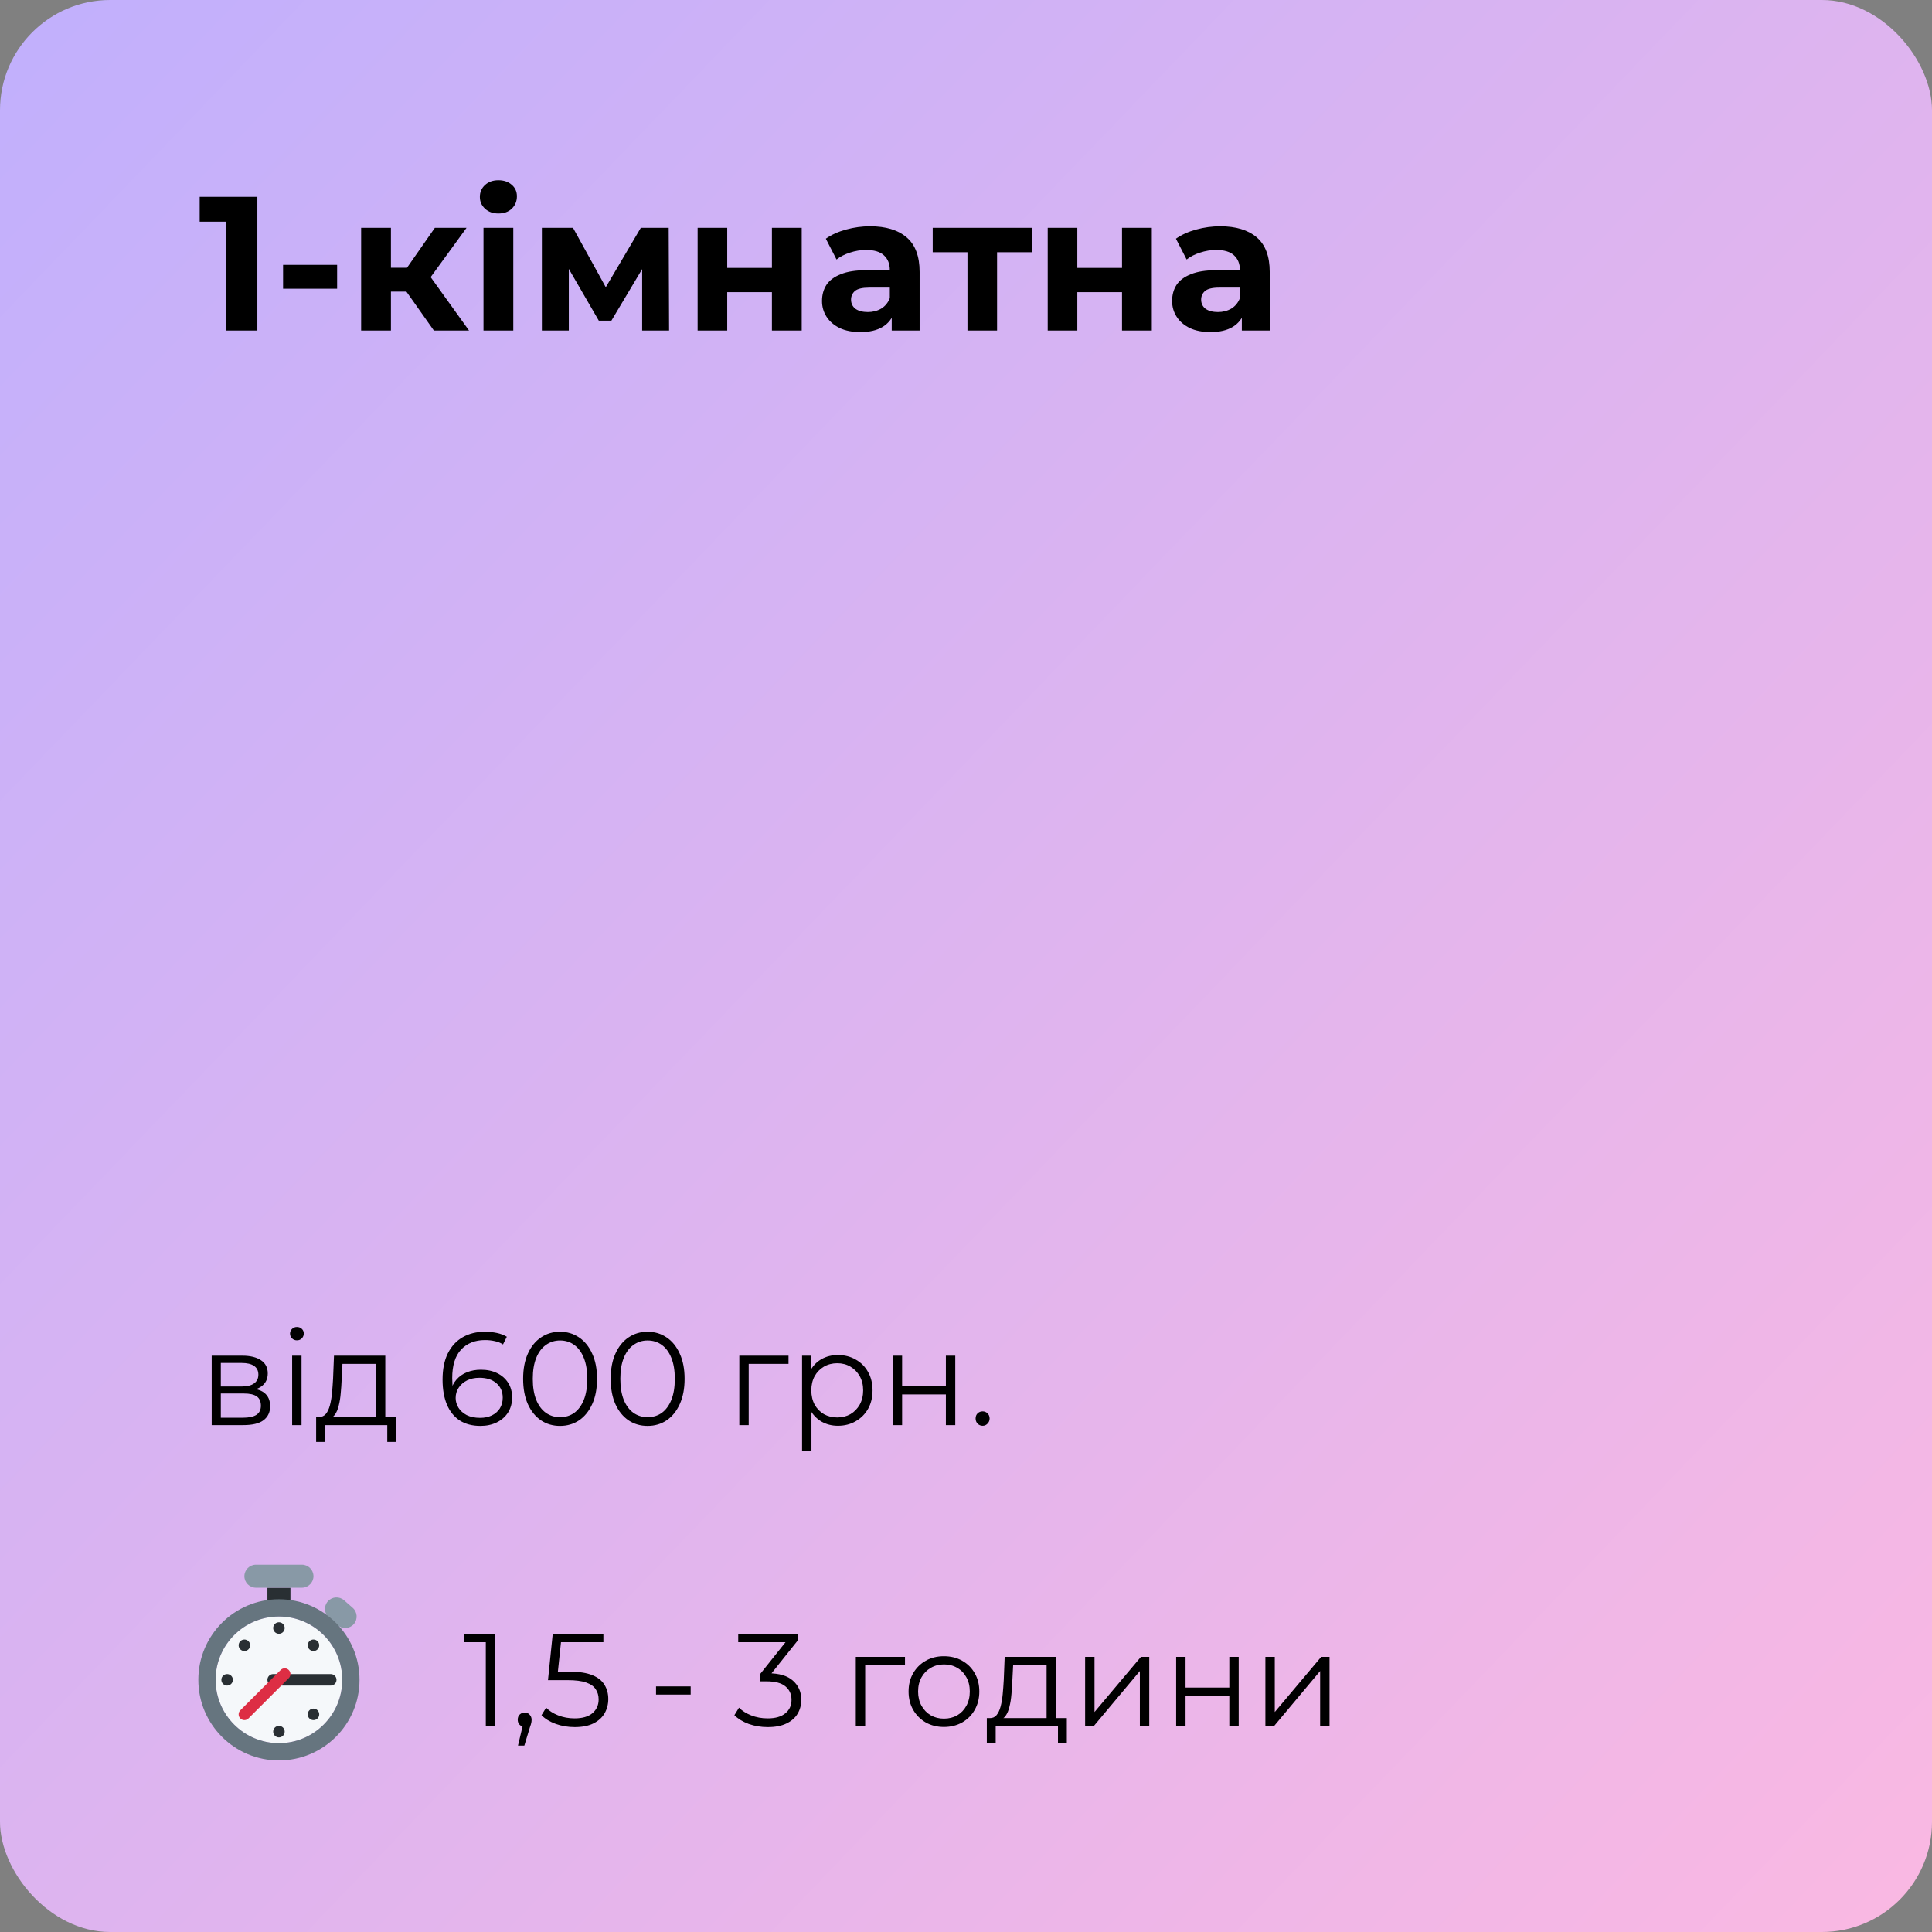
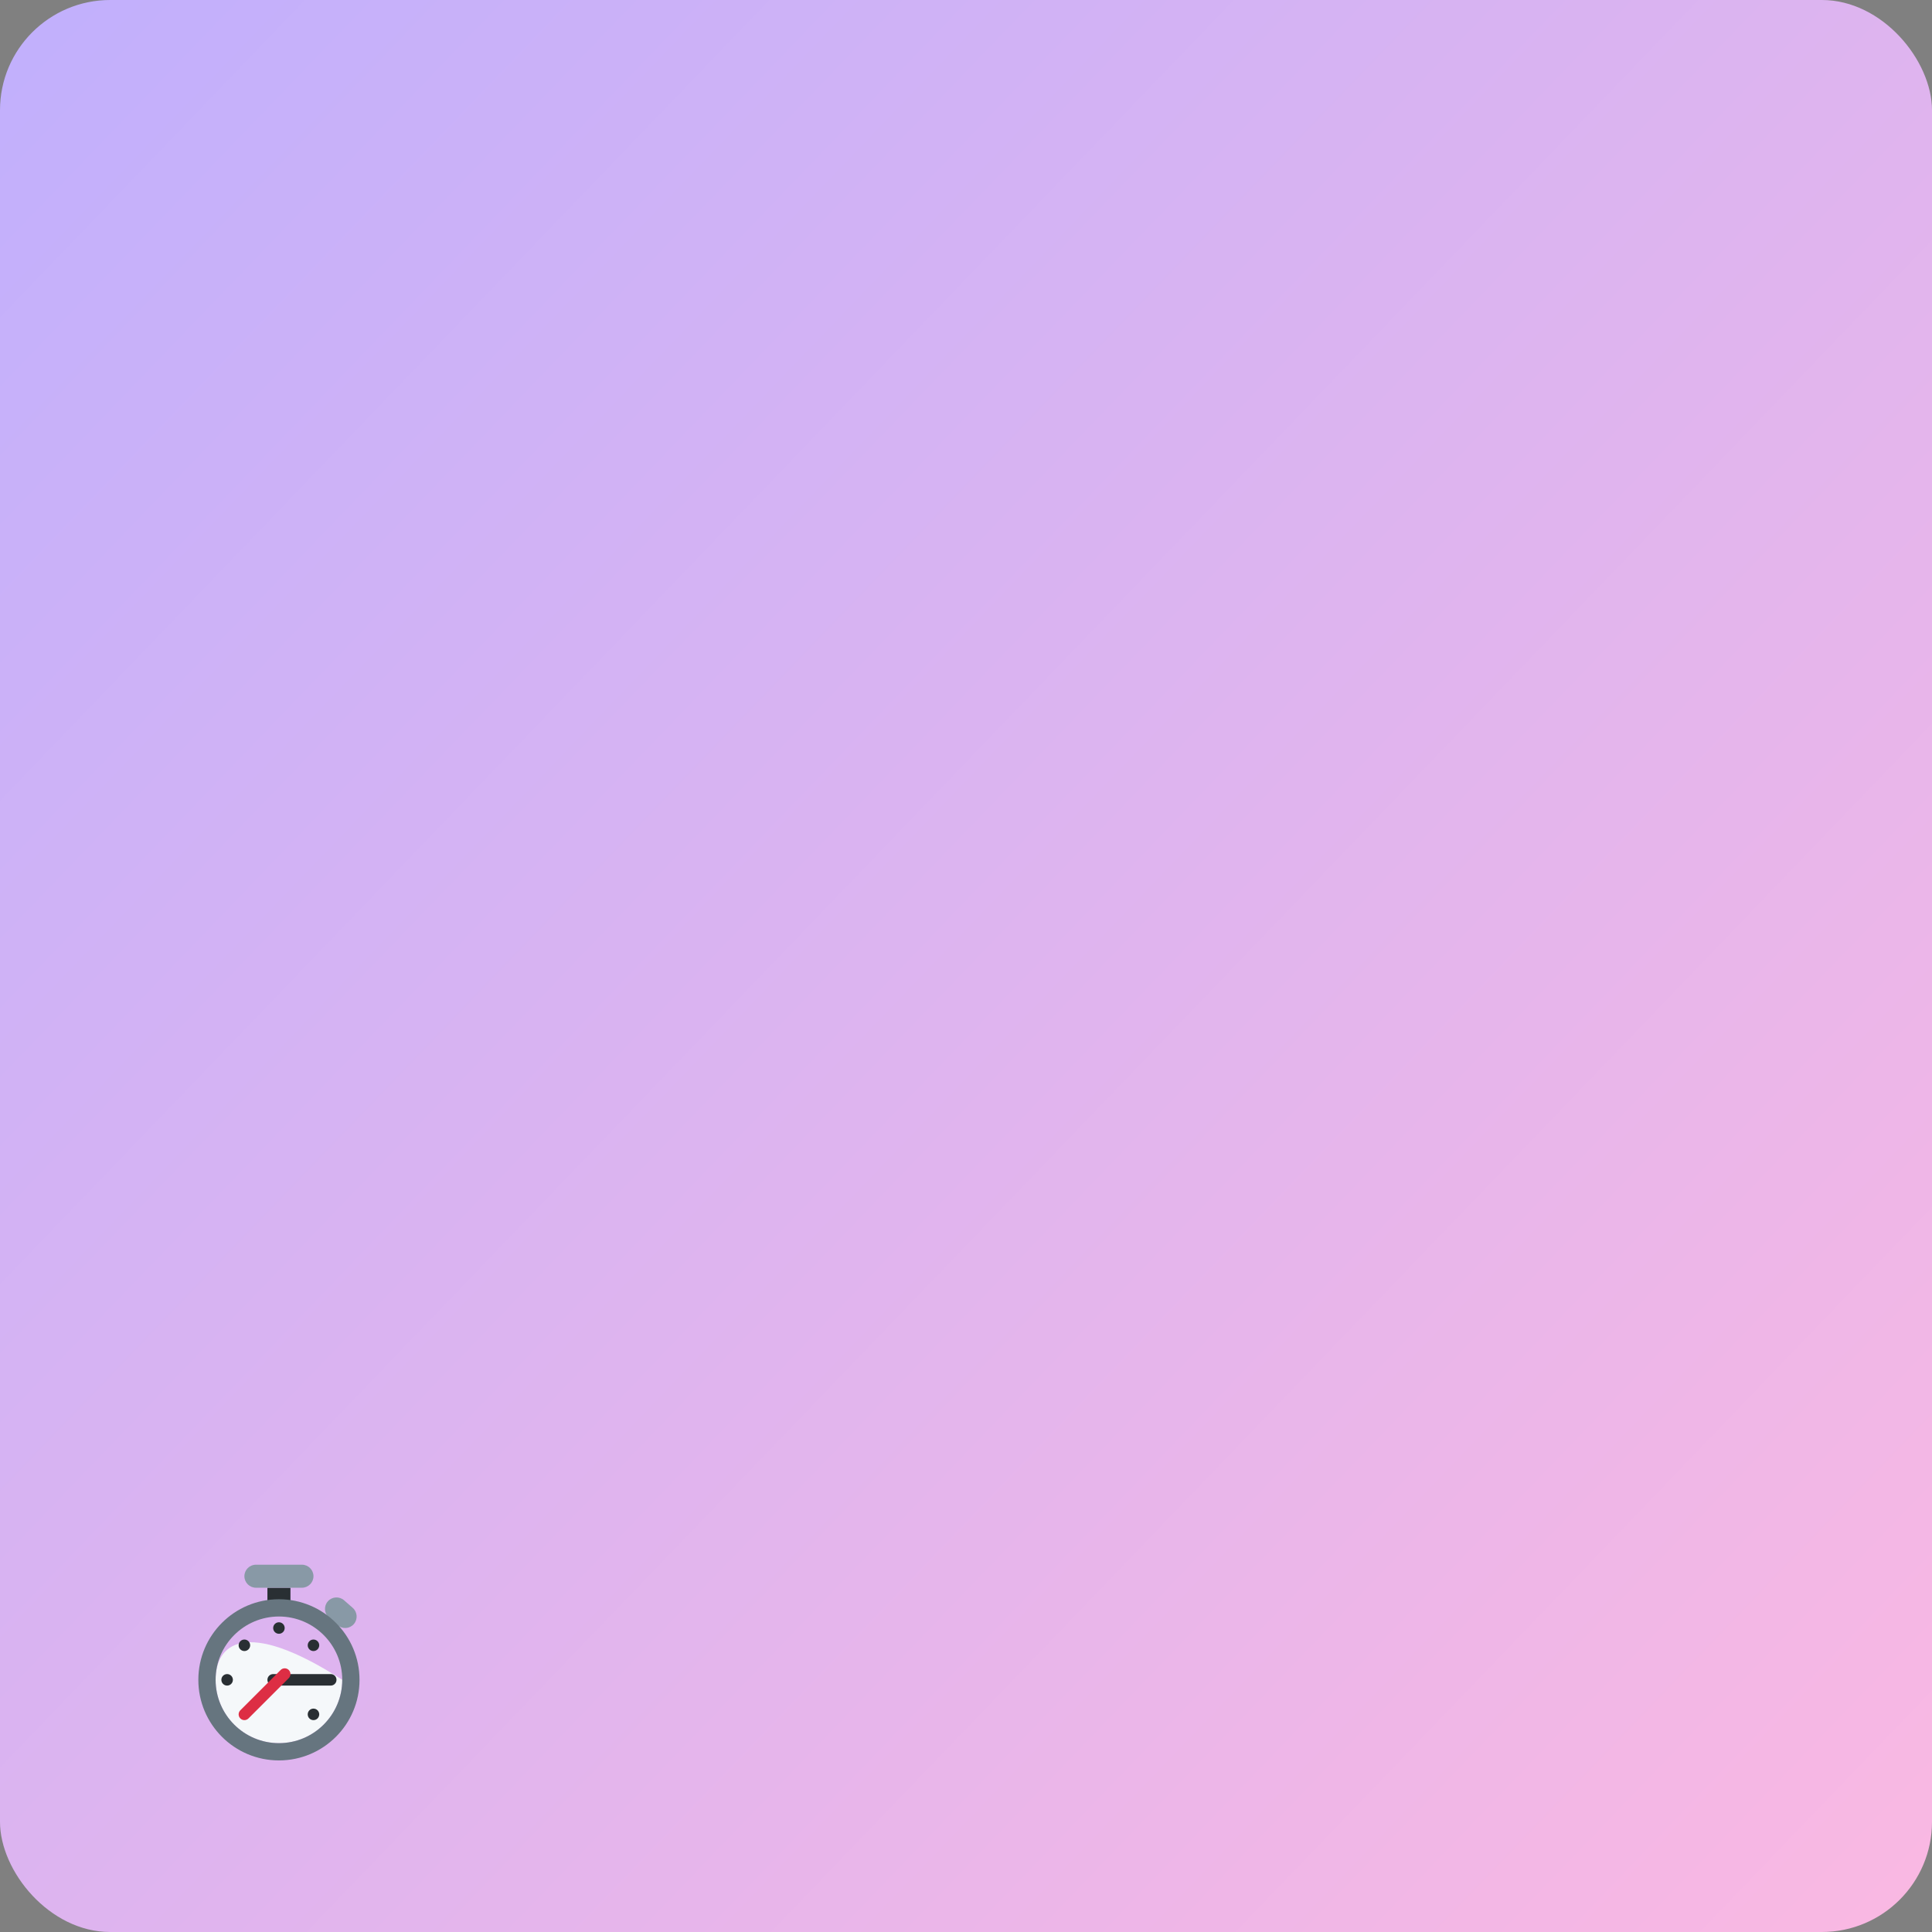
<svg xmlns="http://www.w3.org/2000/svg" width="263" height="263" viewBox="0 0 263 263" fill="none">
  <rect x="0" y="0" width="263" height="263" fill="#808080" stroke="none" />
  <rect width="263" height="263" rx="15" fill="url(#paint0_linear_1035_95)" />
-   <path d="M30.822 45V28.36L32.642 30.18H27.182V26.8H35.034V45H30.822ZM38.534 39.306V36.056H45.892V39.306H38.534ZM59.067 45L54.387 38.37L57.689 36.42L63.851 45H59.067ZM49.161 45V31.012H53.217V45H49.161ZM52.021 39.696V36.446H56.909V39.696H52.021ZM58.079 38.474L54.283 38.058L59.197 31.012H63.513L58.079 38.474ZM65.817 45V31.012H69.873V45H65.817ZM67.845 29.062C67.099 29.062 66.493 28.845 66.025 28.412C65.557 27.979 65.323 27.441 65.323 26.8C65.323 26.159 65.557 25.621 66.025 25.188C66.493 24.755 67.099 24.538 67.845 24.538C68.59 24.538 69.197 24.746 69.665 25.162C70.133 25.561 70.367 26.081 70.367 26.722C70.367 27.398 70.133 27.961 69.665 28.412C69.214 28.845 68.607 29.062 67.845 29.062ZM73.764 45V31.012H78.002L83.281 40.58H81.591L87.233 31.012H91.028L91.081 45H87.415V35.172L88.038 35.588L83.228 43.648H81.513L76.677 35.302L77.43 35.12V45H73.764ZM94.966 45V31.012H98.996V36.472H105.08V31.012H109.136V45H105.08V39.774H98.996V45H94.966ZM121.39 45V42.27L121.13 41.672V36.784C121.13 35.917 120.862 35.241 120.324 34.756C119.804 34.271 118.998 34.028 117.906 34.028C117.161 34.028 116.424 34.149 115.696 34.392C114.986 34.617 114.379 34.929 113.876 35.328L112.42 32.494C113.183 31.957 114.102 31.541 115.176 31.246C116.251 30.951 117.343 30.804 118.452 30.804C120.584 30.804 122.24 31.307 123.418 32.312C124.597 33.317 125.186 34.886 125.186 37.018V45H121.39ZM117.126 45.208C116.034 45.208 115.098 45.026 114.318 44.662C113.538 44.281 112.94 43.769 112.524 43.128C112.108 42.487 111.9 41.767 111.9 40.97C111.9 40.138 112.1 39.41 112.498 38.786C112.914 38.162 113.564 37.677 114.448 37.33C115.332 36.966 116.485 36.784 117.906 36.784H121.624V39.15H118.348C117.395 39.15 116.736 39.306 116.372 39.618C116.026 39.93 115.852 40.32 115.852 40.788C115.852 41.308 116.052 41.724 116.45 42.036C116.866 42.331 117.43 42.478 118.14 42.478C118.816 42.478 119.423 42.322 119.96 42.01C120.498 41.681 120.888 41.204 121.13 40.58L121.754 42.452C121.46 43.353 120.922 44.038 120.142 44.506C119.362 44.974 118.357 45.208 117.126 45.208ZM131.7 45V33.404L132.61 34.34H126.968V31.012H140.462V34.34H134.82L135.73 33.404V45H131.7ZM142.624 45V31.012H146.654V36.472H152.738V31.012H156.794V45H152.738V39.774H146.654V45H142.624ZM169.049 45V42.27L168.789 41.672V36.784C168.789 35.917 168.52 35.241 167.983 34.756C167.463 34.271 166.657 34.028 165.565 34.028C164.819 34.028 164.083 34.149 163.355 34.392C162.644 34.617 162.037 34.929 161.535 35.328L160.079 32.494C160.841 31.957 161.76 31.541 162.835 31.246C163.909 30.951 165.001 30.804 166.111 30.804C168.243 30.804 169.898 31.307 171.077 32.312C172.255 33.317 172.845 34.886 172.845 37.018V45H169.049ZM164.785 45.208C163.693 45.208 162.757 45.026 161.977 44.662C161.197 44.281 160.599 43.769 160.183 43.128C159.767 42.487 159.559 41.767 159.559 40.97C159.559 40.138 159.758 39.41 160.157 38.786C160.573 38.162 161.223 37.677 162.107 37.33C162.991 36.966 164.143 36.784 165.565 36.784H169.283V39.15H166.007C165.053 39.15 164.395 39.306 164.031 39.618C163.684 39.93 163.511 40.32 163.511 40.788C163.511 41.308 163.71 41.724 164.109 42.036C164.525 42.331 165.088 42.478 165.799 42.478C166.475 42.478 167.081 42.322 167.619 42.01C168.156 41.681 168.546 41.204 168.789 40.58L169.413 42.452C169.118 43.353 168.581 44.038 167.801 44.506C167.021 44.974 166.015 45.208 164.785 45.208Z" fill="black" />
-   <path d="M28.818 194V184.55H32.994C34.062 184.55 34.902 184.754 35.514 185.162C36.138 185.57 36.45 186.17 36.45 186.962C36.45 187.73 36.156 188.324 35.568 188.744C34.98 189.152 34.206 189.356 33.246 189.356L33.498 188.978C34.626 188.978 35.454 189.188 35.982 189.608C36.51 190.028 36.774 190.634 36.774 191.426C36.774 192.242 36.474 192.878 35.874 193.334C35.286 193.778 34.368 194 33.12 194H28.818ZM30.06 192.992H33.066C33.87 192.992 34.476 192.866 34.884 192.614C35.304 192.35 35.514 191.93 35.514 191.354C35.514 190.778 35.328 190.358 34.956 190.094C34.584 189.83 33.996 189.698 33.192 189.698H30.06V192.992ZM30.06 188.744H32.904C33.636 188.744 34.194 188.606 34.578 188.33C34.974 188.054 35.172 187.652 35.172 187.124C35.172 186.596 34.974 186.2 34.578 185.936C34.194 185.672 33.636 185.54 32.904 185.54H30.06V188.744ZM39.769 194V184.55H41.047V194H39.769ZM40.417 182.462C40.153 182.462 39.931 182.372 39.751 182.192C39.571 182.012 39.481 181.796 39.481 181.544C39.481 181.292 39.571 181.082 39.751 180.914C39.931 180.734 40.153 180.644 40.417 180.644C40.681 180.644 40.903 180.728 41.083 180.896C41.263 181.064 41.353 181.274 41.353 181.526C41.353 181.79 41.263 182.012 41.083 182.192C40.915 182.372 40.693 182.462 40.417 182.462ZM51.171 193.388V185.666H46.617L46.509 187.772C46.485 188.408 46.443 189.032 46.383 189.644C46.335 190.256 46.245 190.82 46.113 191.336C45.993 191.84 45.819 192.254 45.591 192.578C45.363 192.89 45.069 193.07 44.709 193.118L43.431 192.884C43.803 192.896 44.109 192.764 44.349 192.488C44.589 192.2 44.775 191.81 44.907 191.318C45.039 190.826 45.135 190.268 45.195 189.644C45.255 189.008 45.303 188.36 45.339 187.7L45.465 184.55H52.449V193.388H51.171ZM43.035 196.286V192.884H53.925V196.286H52.719V194H44.241V196.286H43.035ZM65.411 194.108C64.295 194.108 63.353 193.862 62.585 193.37C61.817 192.866 61.235 192.146 60.839 191.21C60.443 190.262 60.245 189.128 60.245 187.808C60.245 186.38 60.485 185.186 60.965 184.226C61.457 183.254 62.135 182.522 62.999 182.03C63.863 181.538 64.865 181.292 66.005 181.292C66.569 181.292 67.109 181.346 67.625 181.454C68.141 181.562 68.597 181.736 68.993 181.976L68.471 183.02C68.147 182.804 67.775 182.654 67.355 182.57C66.935 182.474 66.491 182.426 66.023 182.426C64.667 182.426 63.581 182.858 62.765 183.722C61.961 184.586 61.559 185.876 61.559 187.592C61.559 187.856 61.571 188.186 61.595 188.582C61.631 188.966 61.703 189.35 61.811 189.734L61.361 189.392C61.493 188.768 61.751 188.24 62.135 187.808C62.519 187.364 62.999 187.028 63.575 186.8C64.151 186.572 64.781 186.458 65.465 186.458C66.305 186.458 67.043 186.614 67.679 186.926C68.315 187.238 68.813 187.676 69.173 188.24C69.533 188.804 69.713 189.47 69.713 190.238C69.713 191.018 69.527 191.702 69.155 192.29C68.783 192.866 68.267 193.316 67.607 193.64C66.959 193.952 66.227 194.108 65.411 194.108ZM65.357 193.01C65.957 193.01 66.485 192.902 66.941 192.686C67.409 192.458 67.775 192.14 68.039 191.732C68.303 191.312 68.435 190.826 68.435 190.274C68.435 189.446 68.147 188.786 67.571 188.294C67.007 187.802 66.239 187.556 65.267 187.556C64.619 187.556 64.055 187.676 63.575 187.916C63.095 188.156 62.717 188.486 62.441 188.906C62.165 189.314 62.027 189.782 62.027 190.31C62.027 190.766 62.153 191.204 62.405 191.624C62.657 192.032 63.029 192.368 63.521 192.632C64.025 192.884 64.637 193.01 65.357 193.01ZM76.235 194.108C75.263 194.108 74.399 193.856 73.643 193.352C72.887 192.836 72.293 192.104 71.861 191.156C71.429 190.196 71.213 189.044 71.213 187.7C71.213 186.356 71.429 185.21 71.861 184.262C72.293 183.302 72.887 182.57 73.643 182.066C74.399 181.55 75.263 181.292 76.235 181.292C77.207 181.292 78.071 181.55 78.827 182.066C79.583 182.57 80.177 183.302 80.609 184.262C81.053 185.21 81.275 186.356 81.275 187.7C81.275 189.044 81.053 190.196 80.609 191.156C80.177 192.104 79.583 192.836 78.827 193.352C78.071 193.856 77.207 194.108 76.235 194.108ZM76.235 192.92C76.979 192.92 77.627 192.722 78.179 192.326C78.731 191.918 79.163 191.33 79.475 190.562C79.787 189.782 79.943 188.828 79.943 187.7C79.943 186.572 79.787 185.624 79.475 184.856C79.163 184.076 78.731 183.488 78.179 183.092C77.627 182.684 76.979 182.48 76.235 182.48C75.515 182.48 74.873 182.684 74.309 183.092C73.745 183.488 73.307 184.076 72.995 184.856C72.683 185.624 72.527 186.572 72.527 187.7C72.527 188.828 72.683 189.782 72.995 190.562C73.307 191.33 73.745 191.918 74.309 192.326C74.873 192.722 75.515 192.92 76.235 192.92ZM88.153 194.108C87.181 194.108 86.317 193.856 85.561 193.352C84.805 192.836 84.211 192.104 83.779 191.156C83.347 190.196 83.131 189.044 83.131 187.7C83.131 186.356 83.347 185.21 83.779 184.262C84.211 183.302 84.805 182.57 85.561 182.066C86.317 181.55 87.181 181.292 88.153 181.292C89.125 181.292 89.989 181.55 90.745 182.066C91.501 182.57 92.095 183.302 92.527 184.262C92.971 185.21 93.193 186.356 93.193 187.7C93.193 189.044 92.971 190.196 92.527 191.156C92.095 192.104 91.501 192.836 90.745 193.352C89.989 193.856 89.125 194.108 88.153 194.108ZM88.153 192.92C88.897 192.92 89.545 192.722 90.097 192.326C90.649 191.918 91.081 191.33 91.393 190.562C91.705 189.782 91.861 188.828 91.861 187.7C91.861 186.572 91.705 185.624 91.393 184.856C91.081 184.076 90.649 183.488 90.097 183.092C89.545 182.684 88.897 182.48 88.153 182.48C87.433 182.48 86.791 182.684 86.227 183.092C85.663 183.488 85.225 184.076 84.913 184.856C84.601 185.624 84.445 186.572 84.445 187.7C84.445 188.828 84.601 189.782 84.913 190.562C85.225 191.33 85.663 191.918 86.227 192.326C86.791 192.722 87.433 192.92 88.153 192.92ZM100.642 194V184.55H107.338V185.666H101.596L101.92 185.342V194H100.642ZM114.063 194.09C113.247 194.09 112.509 193.904 111.849 193.532C111.189 193.148 110.661 192.602 110.265 191.894C109.881 191.174 109.689 190.298 109.689 189.266C109.689 188.234 109.881 187.364 110.265 186.656C110.649 185.936 111.171 185.39 111.831 185.018C112.491 184.646 113.235 184.46 114.063 184.46C114.963 184.46 115.767 184.664 116.475 185.072C117.195 185.468 117.759 186.032 118.167 186.764C118.575 187.484 118.779 188.318 118.779 189.266C118.779 190.226 118.575 191.066 118.167 191.786C117.759 192.506 117.195 193.07 116.475 193.478C115.767 193.886 114.963 194.09 114.063 194.09ZM109.185 197.492V184.55H110.409V187.394L110.283 189.284L110.463 191.192V197.492H109.185ZM113.973 192.956C114.645 192.956 115.245 192.806 115.773 192.506C116.301 192.194 116.721 191.762 117.033 191.21C117.345 190.646 117.501 189.998 117.501 189.266C117.501 188.534 117.345 187.892 117.033 187.34C116.721 186.788 116.301 186.356 115.773 186.044C115.245 185.732 114.645 185.576 113.973 185.576C113.301 185.576 112.695 185.732 112.155 186.044C111.627 186.356 111.207 186.788 110.895 187.34C110.595 187.892 110.445 188.534 110.445 189.266C110.445 189.998 110.595 190.646 110.895 191.21C111.207 191.762 111.627 192.194 112.155 192.506C112.695 192.806 113.301 192.956 113.973 192.956ZM121.525 194V184.55H122.803V188.726H128.761V184.55H130.039V194H128.761V189.824H122.803V194H121.525ZM133.762 194.09C133.498 194.09 133.27 193.994 133.078 193.802C132.898 193.61 132.808 193.376 132.808 193.1C132.808 192.812 132.898 192.578 133.078 192.398C133.27 192.218 133.498 192.128 133.762 192.128C134.026 192.128 134.248 192.218 134.428 192.398C134.62 192.578 134.716 192.812 134.716 193.1C134.716 193.376 134.62 193.61 134.428 193.802C134.248 193.994 134.026 194.09 133.762 194.09Z" fill="black" />
-   <path d="M66.132 235V222.94L66.708 223.552H63.162V222.4H67.428V235H66.132ZM70.512 237.628L71.304 234.298L71.448 235.072C71.172 235.072 70.938 234.982 70.746 234.802C70.566 234.622 70.476 234.388 70.476 234.1C70.476 233.812 70.566 233.578 70.746 233.398C70.938 233.218 71.166 233.128 71.43 233.128C71.706 233.128 71.928 233.224 72.096 233.416C72.276 233.608 72.366 233.836 72.366 234.1C72.366 234.196 72.36 234.292 72.348 234.388C72.336 234.484 72.312 234.592 72.276 234.712C72.24 234.832 72.192 234.976 72.132 235.144L71.376 237.628H70.512ZM78.232 235.108C77.332 235.108 76.474 234.964 75.658 234.676C74.842 234.376 74.194 233.98 73.714 233.488L74.344 232.462C74.74 232.882 75.28 233.23 75.964 233.506C76.66 233.782 77.41 233.92 78.214 233.92C79.282 233.92 80.092 233.686 80.644 233.218C81.208 232.738 81.49 232.114 81.49 231.346C81.49 230.806 81.358 230.344 81.094 229.96C80.842 229.564 80.41 229.258 79.798 229.042C79.186 228.826 78.346 228.718 77.278 228.718H74.596L75.244 222.4H82.138V223.552H75.766L76.432 222.922L75.874 228.214L75.208 227.566H77.566C78.838 227.566 79.858 227.722 80.626 228.034C81.394 228.346 81.946 228.784 82.282 229.348C82.63 229.9 82.804 230.548 82.804 231.292C82.804 232 82.636 232.648 82.3 233.236C81.964 233.812 81.46 234.268 80.788 234.604C80.116 234.94 79.264 235.108 78.232 235.108ZM89.305 230.68V229.564H94.021V230.68H89.305ZM104.507 235.108C103.595 235.108 102.731 234.964 101.915 234.676C101.111 234.376 100.463 233.98 99.971 233.488L100.601 232.462C101.009 232.882 101.555 233.23 102.239 233.506C102.935 233.782 103.691 233.92 104.507 233.92C105.551 233.92 106.349 233.692 106.901 233.236C107.465 232.78 107.747 232.168 107.747 231.4C107.747 230.632 107.471 230.02 106.919 229.564C106.379 229.108 105.521 228.88 104.345 228.88H103.445V227.926L107.333 223.048L107.513 223.552H100.493V222.4H108.593V223.318L104.705 228.196L104.075 227.782H104.561C106.073 227.782 107.201 228.118 107.945 228.79C108.701 229.462 109.079 230.326 109.079 231.382C109.079 232.09 108.911 232.726 108.575 233.29C108.239 233.854 107.729 234.298 107.045 234.622C106.373 234.946 105.527 235.108 104.507 235.108ZM116.498 235V225.55H123.194V226.666H117.452L117.776 226.342V235H116.498ZM128.489 235.09C127.577 235.09 126.755 234.886 126.023 234.478C125.303 234.058 124.733 233.488 124.313 232.768C123.893 232.036 123.683 231.202 123.683 230.266C123.683 229.318 123.893 228.484 124.313 227.764C124.733 227.044 125.303 226.48 126.023 226.072C126.743 225.664 127.565 225.46 128.489 225.46C129.425 225.46 130.253 225.664 130.973 226.072C131.705 226.48 132.275 227.044 132.683 227.764C133.103 228.484 133.313 229.318 133.313 230.266C133.313 231.202 133.103 232.036 132.683 232.768C132.275 233.488 131.705 234.058 130.973 234.478C130.241 234.886 129.413 235.09 128.489 235.09ZM128.489 233.956C129.173 233.956 129.779 233.806 130.307 233.506C130.835 233.194 131.249 232.762 131.549 232.21C131.861 231.646 132.017 230.998 132.017 230.266C132.017 229.522 131.861 228.874 131.549 228.322C131.249 227.77 130.835 227.344 130.307 227.044C129.779 226.732 129.179 226.576 128.507 226.576C127.835 226.576 127.235 226.732 126.707 227.044C126.179 227.344 125.759 227.77 125.447 228.322C125.135 228.874 124.979 229.522 124.979 230.266C124.979 230.998 125.135 231.646 125.447 232.21C125.759 232.762 126.179 233.194 126.707 233.506C127.235 233.806 127.829 233.956 128.489 233.956ZM142.472 234.388V226.666H137.918L137.81 228.772C137.786 229.408 137.744 230.032 137.684 230.644C137.636 231.256 137.546 231.82 137.414 232.336C137.294 232.84 137.12 233.254 136.892 233.578C136.664 233.89 136.37 234.07 136.01 234.118L134.732 233.884C135.104 233.896 135.41 233.764 135.65 233.488C135.89 233.2 136.076 232.81 136.208 232.318C136.34 231.826 136.436 231.268 136.496 230.644C136.556 230.008 136.604 229.36 136.64 228.7L136.766 225.55H143.75V234.388H142.472ZM134.336 237.286V233.884H145.226V237.286H144.02V235H135.542V237.286H134.336ZM147.716 235V225.55H148.994V233.056L155.312 225.55H156.446V235H155.168V227.476L148.868 235H147.716ZM160.109 235V225.55H161.387V229.726H167.345V225.55H168.623V235H167.345V230.824H161.387V235H160.109ZM172.256 235V225.55H173.534V233.056L179.852 225.55H180.986V235H179.708V227.476L173.408 235H172.256Z" fill="black" />
  <path d="M36.403 216.134H39.538V218.485H36.403V216.134Z" fill="#292F33" />
  <path d="M41.105 213H34.836C33.974 213 33.269 213.705 33.269 214.567C33.269 215.429 33.974 216.134 34.836 216.134H41.105C41.967 216.134 42.672 215.429 42.672 214.567C42.672 213.705 41.967 213 41.105 213ZM45.951 221.233L44.772 220.201C44.124 219.633 44.058 218.637 44.627 217.989C45.195 217.341 46.19 217.275 46.838 217.844L48.017 218.876C48.664 219.444 48.73 220.44 48.162 221.088C47.594 221.736 46.599 221.802 45.951 221.233Z" fill="#8899A6" />
-   <path d="M37.971 237.292C42.731 237.292 46.59 233.433 46.59 228.672C46.59 223.912 42.731 220.052 37.971 220.052C33.21 220.052 29.351 223.912 29.351 228.672C29.351 233.433 33.21 237.292 37.971 237.292Z" fill="#F5F8FA" />
+   <path d="M37.971 237.292C42.731 237.292 46.59 233.433 46.59 228.672C33.21 220.052 29.351 223.912 29.351 228.672C29.351 233.433 33.21 237.292 37.971 237.292Z" fill="#F5F8FA" />
  <path d="M37.971 217.702C31.912 217.702 27 222.613 27 228.672C27 234.731 31.912 239.643 37.971 239.643C44.029 239.643 48.941 234.731 48.941 228.672C48.941 222.613 44.029 217.702 37.971 217.702ZM37.971 237.292C33.218 237.292 29.351 233.425 29.351 228.672C29.351 223.92 33.218 220.053 37.971 220.053C42.723 220.053 46.59 223.92 46.59 228.672C46.59 233.425 42.723 237.292 37.971 237.292Z" fill="#66757F" />
  <path d="M45.023 229.456H37.187C36.754 229.456 36.403 229.106 36.403 228.672C36.403 228.239 36.754 227.889 37.187 227.889H45.023C45.456 227.889 45.807 228.239 45.807 228.672C45.807 229.106 45.456 229.456 45.023 229.456Z" fill="#292F33" />
  <path d="M37.971 222.403C38.403 222.403 38.754 222.053 38.754 221.62C38.754 221.187 38.403 220.836 37.971 220.836C37.538 220.836 37.187 221.187 37.187 221.62C37.187 222.053 37.538 222.403 37.971 222.403Z" fill="#292F33" />
-   <path d="M37.971 236.508C38.403 236.508 38.754 236.158 38.754 235.725C38.754 235.292 38.403 234.941 37.971 234.941C37.538 234.941 37.187 235.292 37.187 235.725C37.187 236.158 37.538 236.508 37.971 236.508Z" fill="#292F33" />
  <path d="M33.269 224.754C33.702 224.754 34.053 224.403 34.053 223.971C34.053 223.538 33.702 223.187 33.269 223.187C32.836 223.187 32.485 223.538 32.485 223.971C32.485 224.403 32.836 224.754 33.269 224.754Z" fill="#292F33" />
  <path d="M42.672 234.158C43.105 234.158 43.456 233.807 43.456 233.374C43.456 232.941 43.105 232.59 42.672 232.59C42.239 232.59 41.889 232.941 41.889 233.374C41.889 233.807 42.239 234.158 42.672 234.158Z" fill="#292F33" />
  <path d="M30.918 229.456C31.351 229.456 31.702 229.105 31.702 228.672C31.702 228.24 31.351 227.889 30.918 227.889C30.485 227.889 30.134 228.24 30.134 228.672C30.134 229.105 30.485 229.456 30.918 229.456Z" fill="#292F33" />
  <path d="M42.672 224.754C43.105 224.754 43.456 224.403 43.456 223.971C43.456 223.538 43.105 223.187 42.672 223.187C42.239 223.187 41.889 223.538 41.889 223.971C41.889 224.403 42.239 224.754 42.672 224.754Z" fill="#292F33" />
  <path d="M33.269 234.157C33.069 234.157 32.868 234.081 32.715 233.928C32.409 233.621 32.409 233.126 32.715 232.82L38.2 227.335C38.507 227.028 39.002 227.028 39.308 227.335C39.615 227.641 39.615 228.136 39.308 228.443L33.823 233.928C33.67 234.081 33.47 234.157 33.269 234.157Z" fill="#DD2E44" />
  <defs>
    <linearGradient id="paint0_linear_1035_95" x1="-1.60015e-06" y1="10.314" x2="263" y2="263" gradientUnits="userSpaceOnUse">
      <stop stop-color="#C2B0FC" />
      <stop offset="1" stop-color="#FAB8E2" />
    </linearGradient>
  </defs>
</svg>